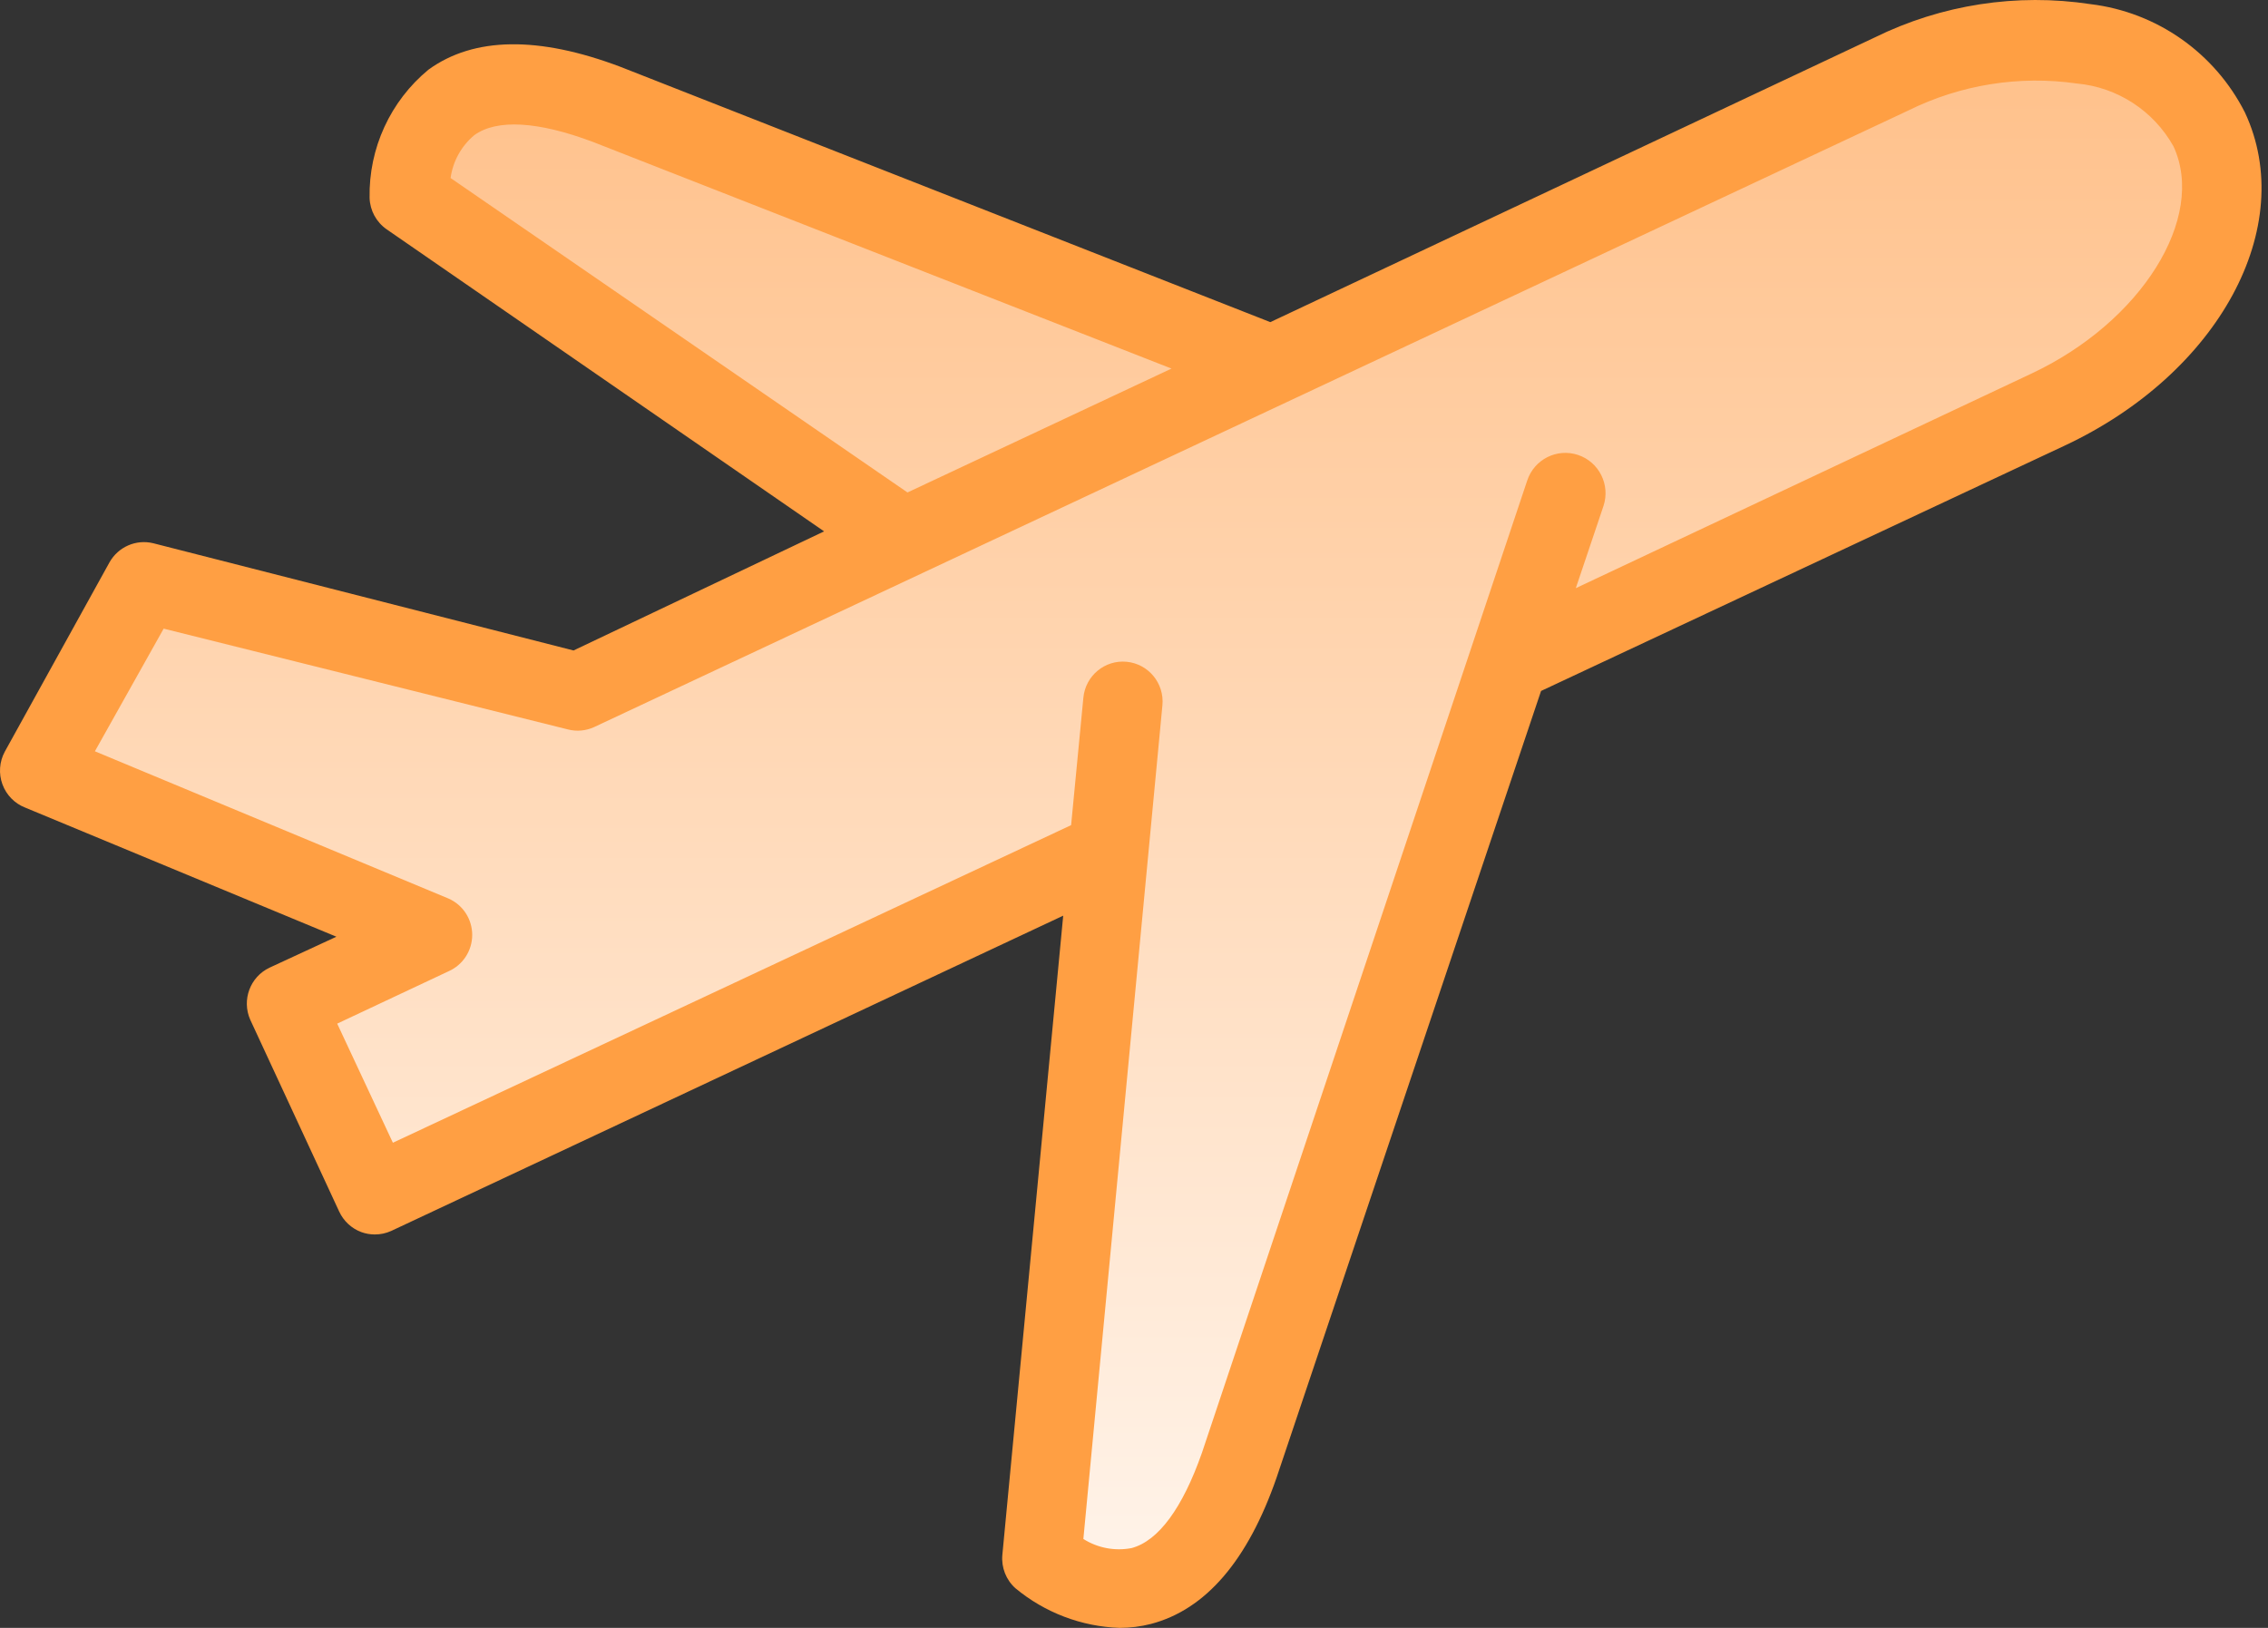
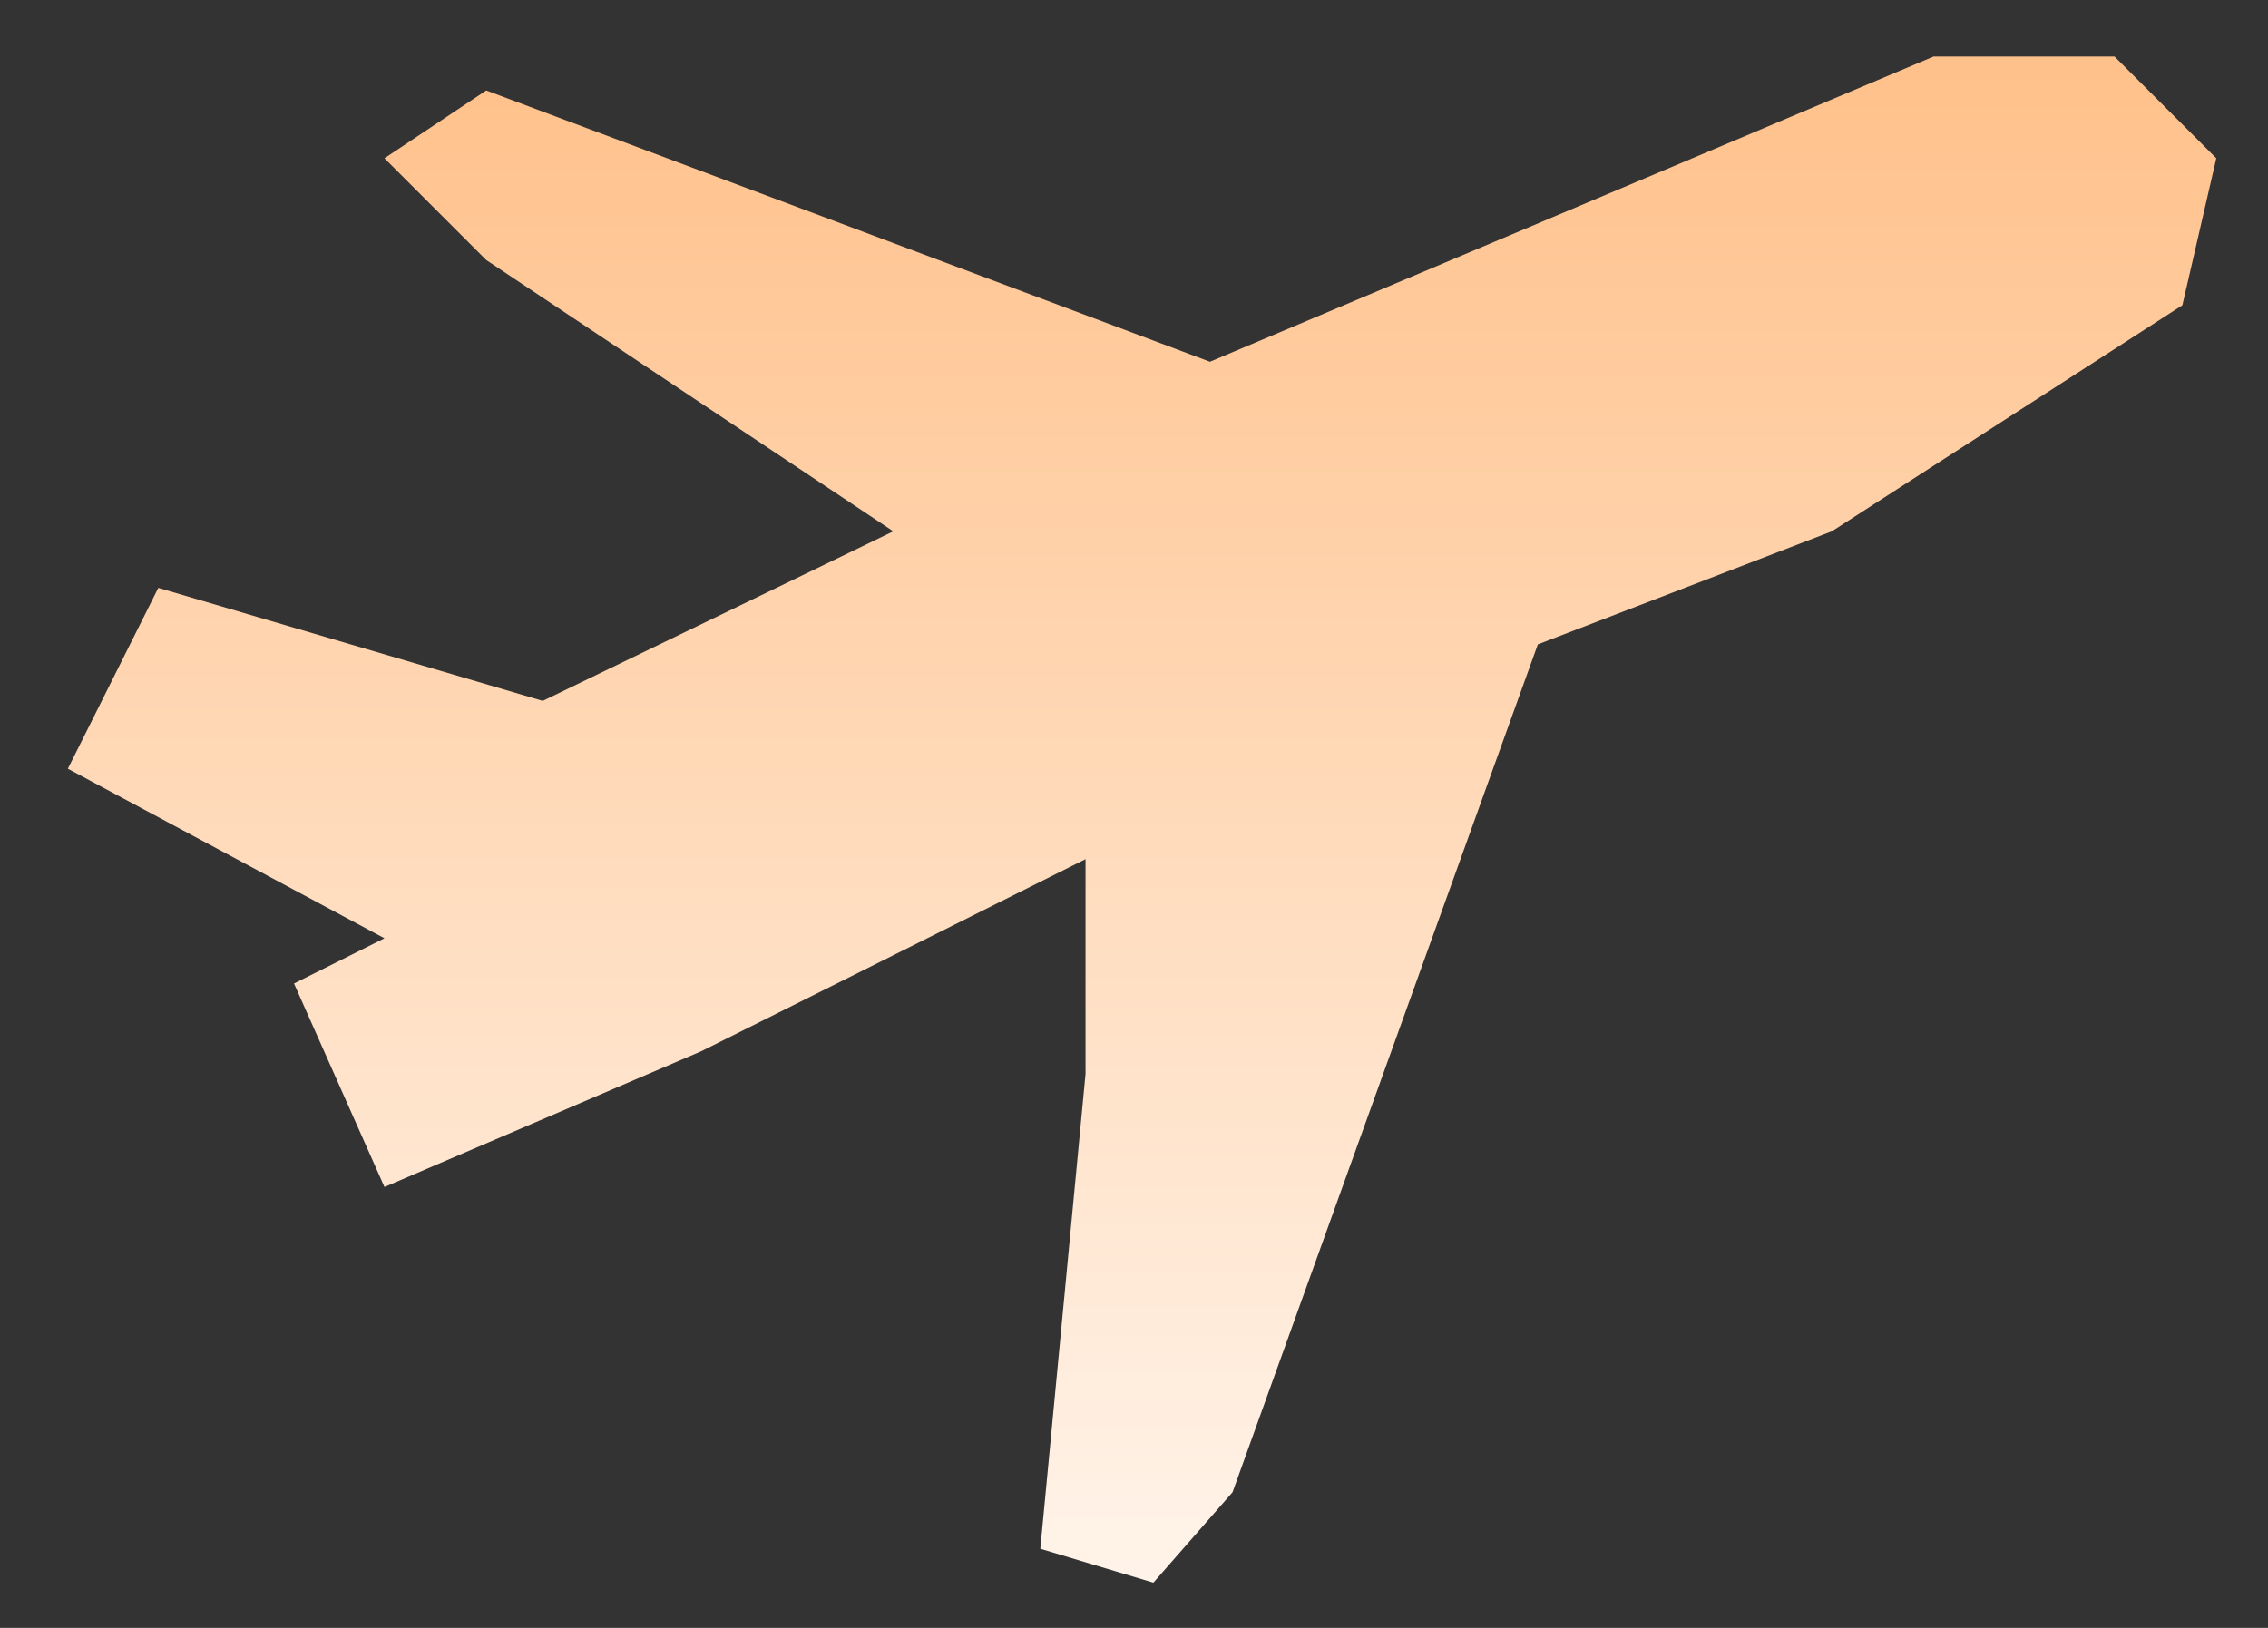
<svg xmlns="http://www.w3.org/2000/svg" width="117" height="84" viewBox="0 0 117 84" fill="none">
  <rect x="0" y="0" width="117" height="84" fill="#333333" stroke="none" />
  <path d="M15.167 50.75L19.833 61.25L36.167 54.25L56 44.333V55.416L53.667 79.916L59.5 81.666L63.583 77L79.333 33.25L94.5 27.416L112.583 15.75L114.333 8.166L109.083 2.917H99.75L62.417 18.666L25.083 4.667L19.833 8.166L25.083 13.416L46.083 27.416L28 36.166L8.167 30.333L3.5 39.666L19.833 48.416L15.167 50.75Z" fill="url(#paint0_linear)" />
-   <path d="M13.908 49.931C12.903 50.405 12.46 51.597 12.908 52.616L17.495 62.511C17.721 63.003 18.132 63.387 18.638 63.576C18.859 63.657 19.094 63.699 19.331 63.699C19.626 63.701 19.918 63.638 20.187 63.515L54.848 47.249L51.709 80.23C51.648 80.88 51.897 81.518 52.38 81.952C53.9 83.215 55.794 83.935 57.764 84C58.308 83.999 58.848 83.931 59.375 83.796C62.188 83.058 64.37 80.539 65.859 76.236L79.499 35.654L106.514 22.993C114.465 19.265 118.563 11.706 115.811 5.806C114.25 2.722 111.258 0.624 107.839 0.213C104.04 -0.363 100.157 0.237 96.707 1.935L65.532 16.622L32.013 3.45C27.792 1.853 24.449 1.894 22.104 3.594C20.137 5.216 19.018 7.654 19.066 10.21C19.086 10.859 19.411 11.459 19.942 11.83L42.513 27.419L29.587 33.565L7.912 28.033C7.024 27.813 6.1 28.216 5.649 29.016L0.247 38.787C-0.033 39.305 -0.077 39.92 0.126 40.473C0.329 41.026 0.759 41.465 1.308 41.676L17.354 48.335L13.908 49.931ZM23.244 9.186C23.364 8.32 23.801 7.532 24.468 6.974C25.631 6.133 27.752 6.257 30.585 7.322L60.435 19.019L46.815 25.411L23.244 9.186ZM4.895 38.767L8.443 32.438L29.301 37.64C29.75 37.755 30.225 37.712 30.647 37.519L98.44 5.704C101.136 4.368 104.171 3.882 107.146 4.31C109.233 4.503 111.092 5.713 112.122 7.547C113.833 11.235 110.469 16.622 104.78 19.285L81.292 30.349L82.72 26.107C83.081 25.016 82.491 23.837 81.405 23.475C80.318 23.113 79.145 23.705 78.785 24.796L62.005 74.965C61.005 77.814 59.761 79.514 58.375 79.882C57.517 80.048 56.628 79.879 55.888 79.412L59.966 36.391C60.072 35.26 59.247 34.256 58.12 34.148C56.994 34.04 55.995 34.871 55.888 36.002L55.256 42.578L20.268 58.966L17.395 52.82L23.143 50.117C23.883 49.789 24.36 49.054 24.36 48.242C24.36 47.43 23.883 46.695 23.143 46.368L4.895 38.767Z" fill="#FF9F43" />
  <defs>
    <linearGradient id="paint0_linear" x1="-17.274" y1="1.746" x2="-17.274" y2="99.139" gradientUnits="userSpaceOnUse">
      <stop stop-color="#FFC089" />
      <stop offset="1" stop-color="white" />
    </linearGradient>
  </defs>
</svg>